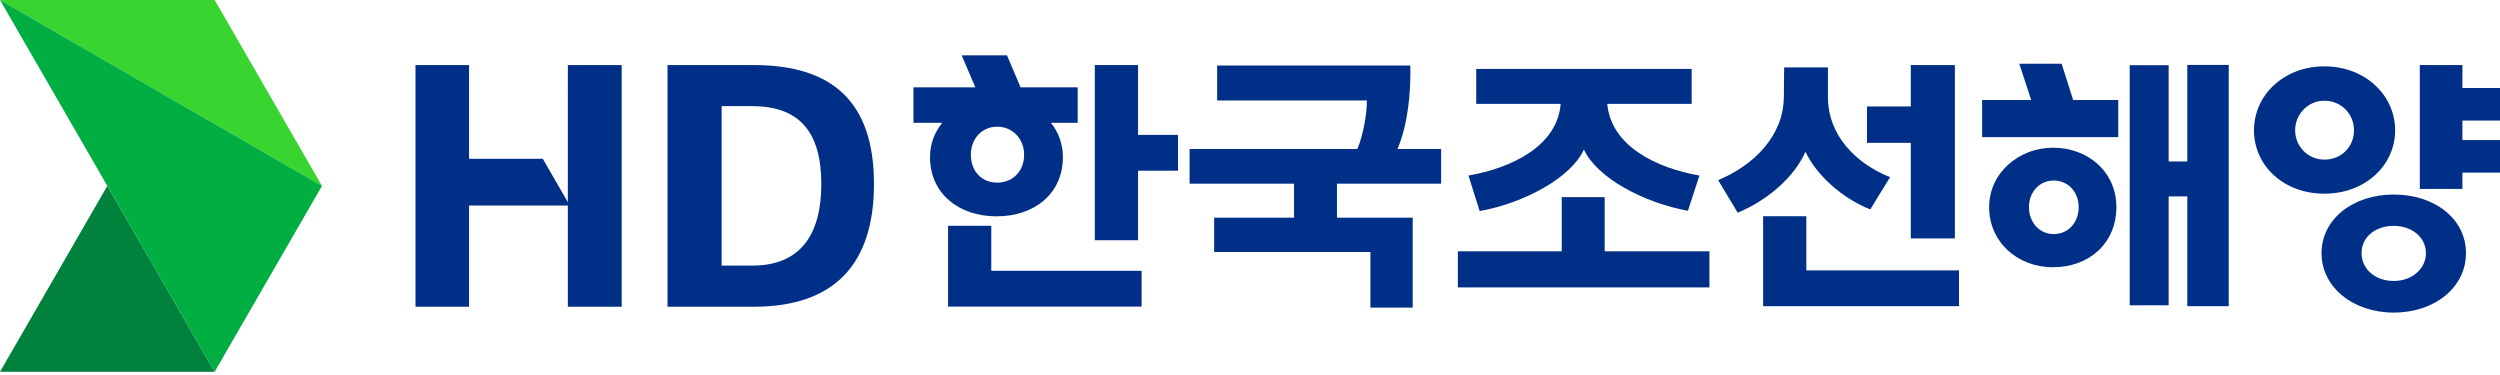
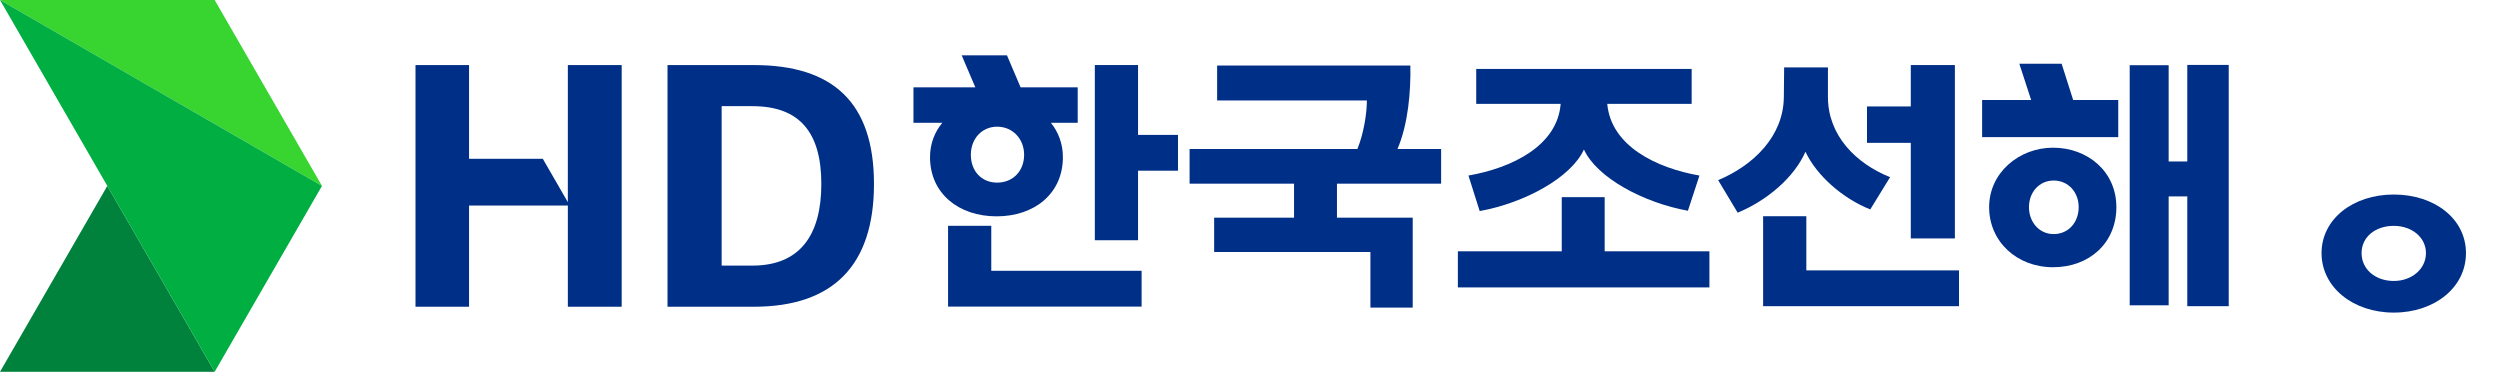
<svg xmlns="http://www.w3.org/2000/svg" width="640" height="96" viewBox="0 0 640 96" fill="none">
  <path d="M27.476 47.588L0 95.182H54.952L27.476 47.588Z" fill="#00823D" />
  <path d="M0 0H54.951L82.427 47.588L0 0Z" fill="#38D430" />
  <path d="M0 0L82.427 47.588L54.951 95.182L0 0Z" fill="#00AE42" />
-   <path d="M192.997 16.654H170.884V78.523H192.997C213.292 78.523 223.739 67.922 223.739 47.099C223.739 26.277 213.287 16.659 192.997 16.659V16.654ZM192.618 67.994H184.742V27.178H192.618C204.658 27.178 210.26 33.841 210.26 47.094C210.26 60.348 204.658 67.994 192.618 67.994Z" fill="#002F87" />
+   <path d="M192.997 16.654H170.884V78.523H192.997C213.292 78.523 223.739 67.922 223.739 47.099C223.739 26.277 213.287 16.659 192.997 16.659V16.654M192.618 67.994H184.742V27.178H192.618C204.658 27.178 210.26 33.841 210.26 47.094C210.26 60.348 204.658 67.994 192.618 67.994Z" fill="#002F87" />
  <path d="M145.37 16.654L145.365 51.757L138.962 40.657H120.077V16.654H106.368V78.523H120.077V52.625H145.37V78.523H159.151V16.654H145.37Z" fill="#002F87" />
  <path d="M253.767 57.806H242.706V78.489H292.251V69.323H253.767V57.806Z" fill="#002F87" />
  <path d="M291.34 16.649H280.278V61.499H291.34V43.698H301.566V34.532H291.34V16.649Z" fill="#002F87" />
  <path d="M272.1 40.23C272.1 36.81 270.953 33.827 269.035 31.443H275.889V22.353H261.269L257.786 14.17H246.197L249.68 22.353H233.846V31.443H241.218C239.261 33.827 238.086 36.81 238.086 40.23C238.086 49.55 245.435 55.383 255.129 55.383C264.823 55.383 272.1 49.55 272.1 40.23ZM248.538 39.626C248.538 35.534 251.34 32.431 255.282 32.431C259.225 32.431 262.175 35.539 262.175 39.626C262.175 43.713 259.374 46.749 255.282 46.749C251.191 46.749 248.538 43.718 248.538 39.626Z" fill="#002F87" />
  <path d="M361.055 16.784H311.587V25.725H349.917C349.941 28.809 349.136 34.182 347.486 38.148H304.536V47.013H331.277V55.724H310.824V64.511H350.824V78.753H361.655V55.724H342.262V47.013H368.927V38.148H357.751C360.475 31.817 361.195 23.408 361.051 16.784H361.055Z" fill="#002F87" />
  <path d="M410.793 50.471H399.808V64.334H373.215V73.577H437.611V64.334H410.793V50.471Z" fill="#002F87" />
  <path d="M375.921 44.941L378.799 54.031C390.162 51.987 402.159 45.545 405.488 38.273C408.821 45.545 420.813 51.91 432.105 53.954L435.06 44.941C424.017 43.012 412.433 37.391 411.455 26.584H433.064V17.642H377.911V26.584H399.53C398.686 37.391 386.958 43.017 375.916 44.941H375.921Z" fill="#002F87" />
  <path d="M489.162 61.038H500.449V16.654H489.162V27.25H477.952V36.57H489.162V61.038Z" fill="#002F87" />
  <path d="M462.195 38.839C465.073 44.974 471.74 50.807 478.787 53.613L483.862 45.358C474.997 41.799 467.951 34.599 467.951 24.828V17.254H456.741L456.664 24.828C456.588 34.829 448.937 42.327 439.847 46.116L444.845 54.448C452.347 51.34 459.317 45.435 462.195 38.844V38.839Z" fill="#002F87" />
  <path d="M462.42 55.354H451.359V78.383H501.509V69.217H462.42V55.354Z" fill="#002F87" />
  <path d="M559.947 41.338H555.175V16.693H545.202V78.158H555.175V50.279H559.947V78.383H570.553V16.621H559.947V41.338Z" fill="#002F87" />
  <path d="M527.776 16.314H516.945L519.976 25.6H507.423V35.103H542.271V25.6H530.73L527.776 16.314Z" fill="#002F87" />
  <path d="M525.584 37.808C516.849 37.808 509.217 44.245 509.217 53.033C509.217 61.82 516.297 68.411 525.584 68.411C534.87 68.411 541.792 62.199 541.792 53.033C541.792 43.866 534.395 37.808 525.584 37.808ZM525.737 59.926C522.01 59.926 519.415 56.817 519.415 53.033C519.415 49.248 522.01 46.217 525.737 46.217C529.464 46.217 532.141 49.171 532.141 53.033C532.141 56.894 529.546 59.926 525.737 59.926Z" fill="#002F87" />
-   <path d="M613.157 33.361C613.157 24.334 605.43 16.985 595.05 16.985C584.67 16.985 577.019 24.329 577.019 33.361C577.019 42.394 584.588 49.584 595.05 49.584C605.511 49.584 613.157 42.317 613.157 33.361ZM595.05 40.859C590.69 40.859 587.552 37.333 587.552 33.361C587.552 29.39 590.69 25.787 595.05 25.787C599.41 25.787 602.624 29.236 602.624 33.361C602.624 37.486 599.487 40.859 595.05 40.859Z" fill="#002F87" />
  <path d="M612.803 49.8C602.351 49.8 594.316 56.088 594.316 64.799C594.316 73.51 602.346 80.024 612.803 80.024C623.26 80.024 631.289 73.587 631.289 64.799C631.289 56.011 623.26 49.8 612.803 49.8ZM612.803 71.927C608.126 71.927 604.562 68.958 604.562 64.799C604.562 60.64 608.126 57.82 612.803 57.82C617.48 57.82 621.044 60.789 621.044 64.799C621.044 68.809 617.48 71.927 612.803 71.927Z" fill="#002F87" />
-   <path d="M640 30.862V22.526H630.378V16.654H619.47V48.361H630.378V44.192H640V35.86H630.378V30.862H640Z" fill="#002F87" />
</svg>